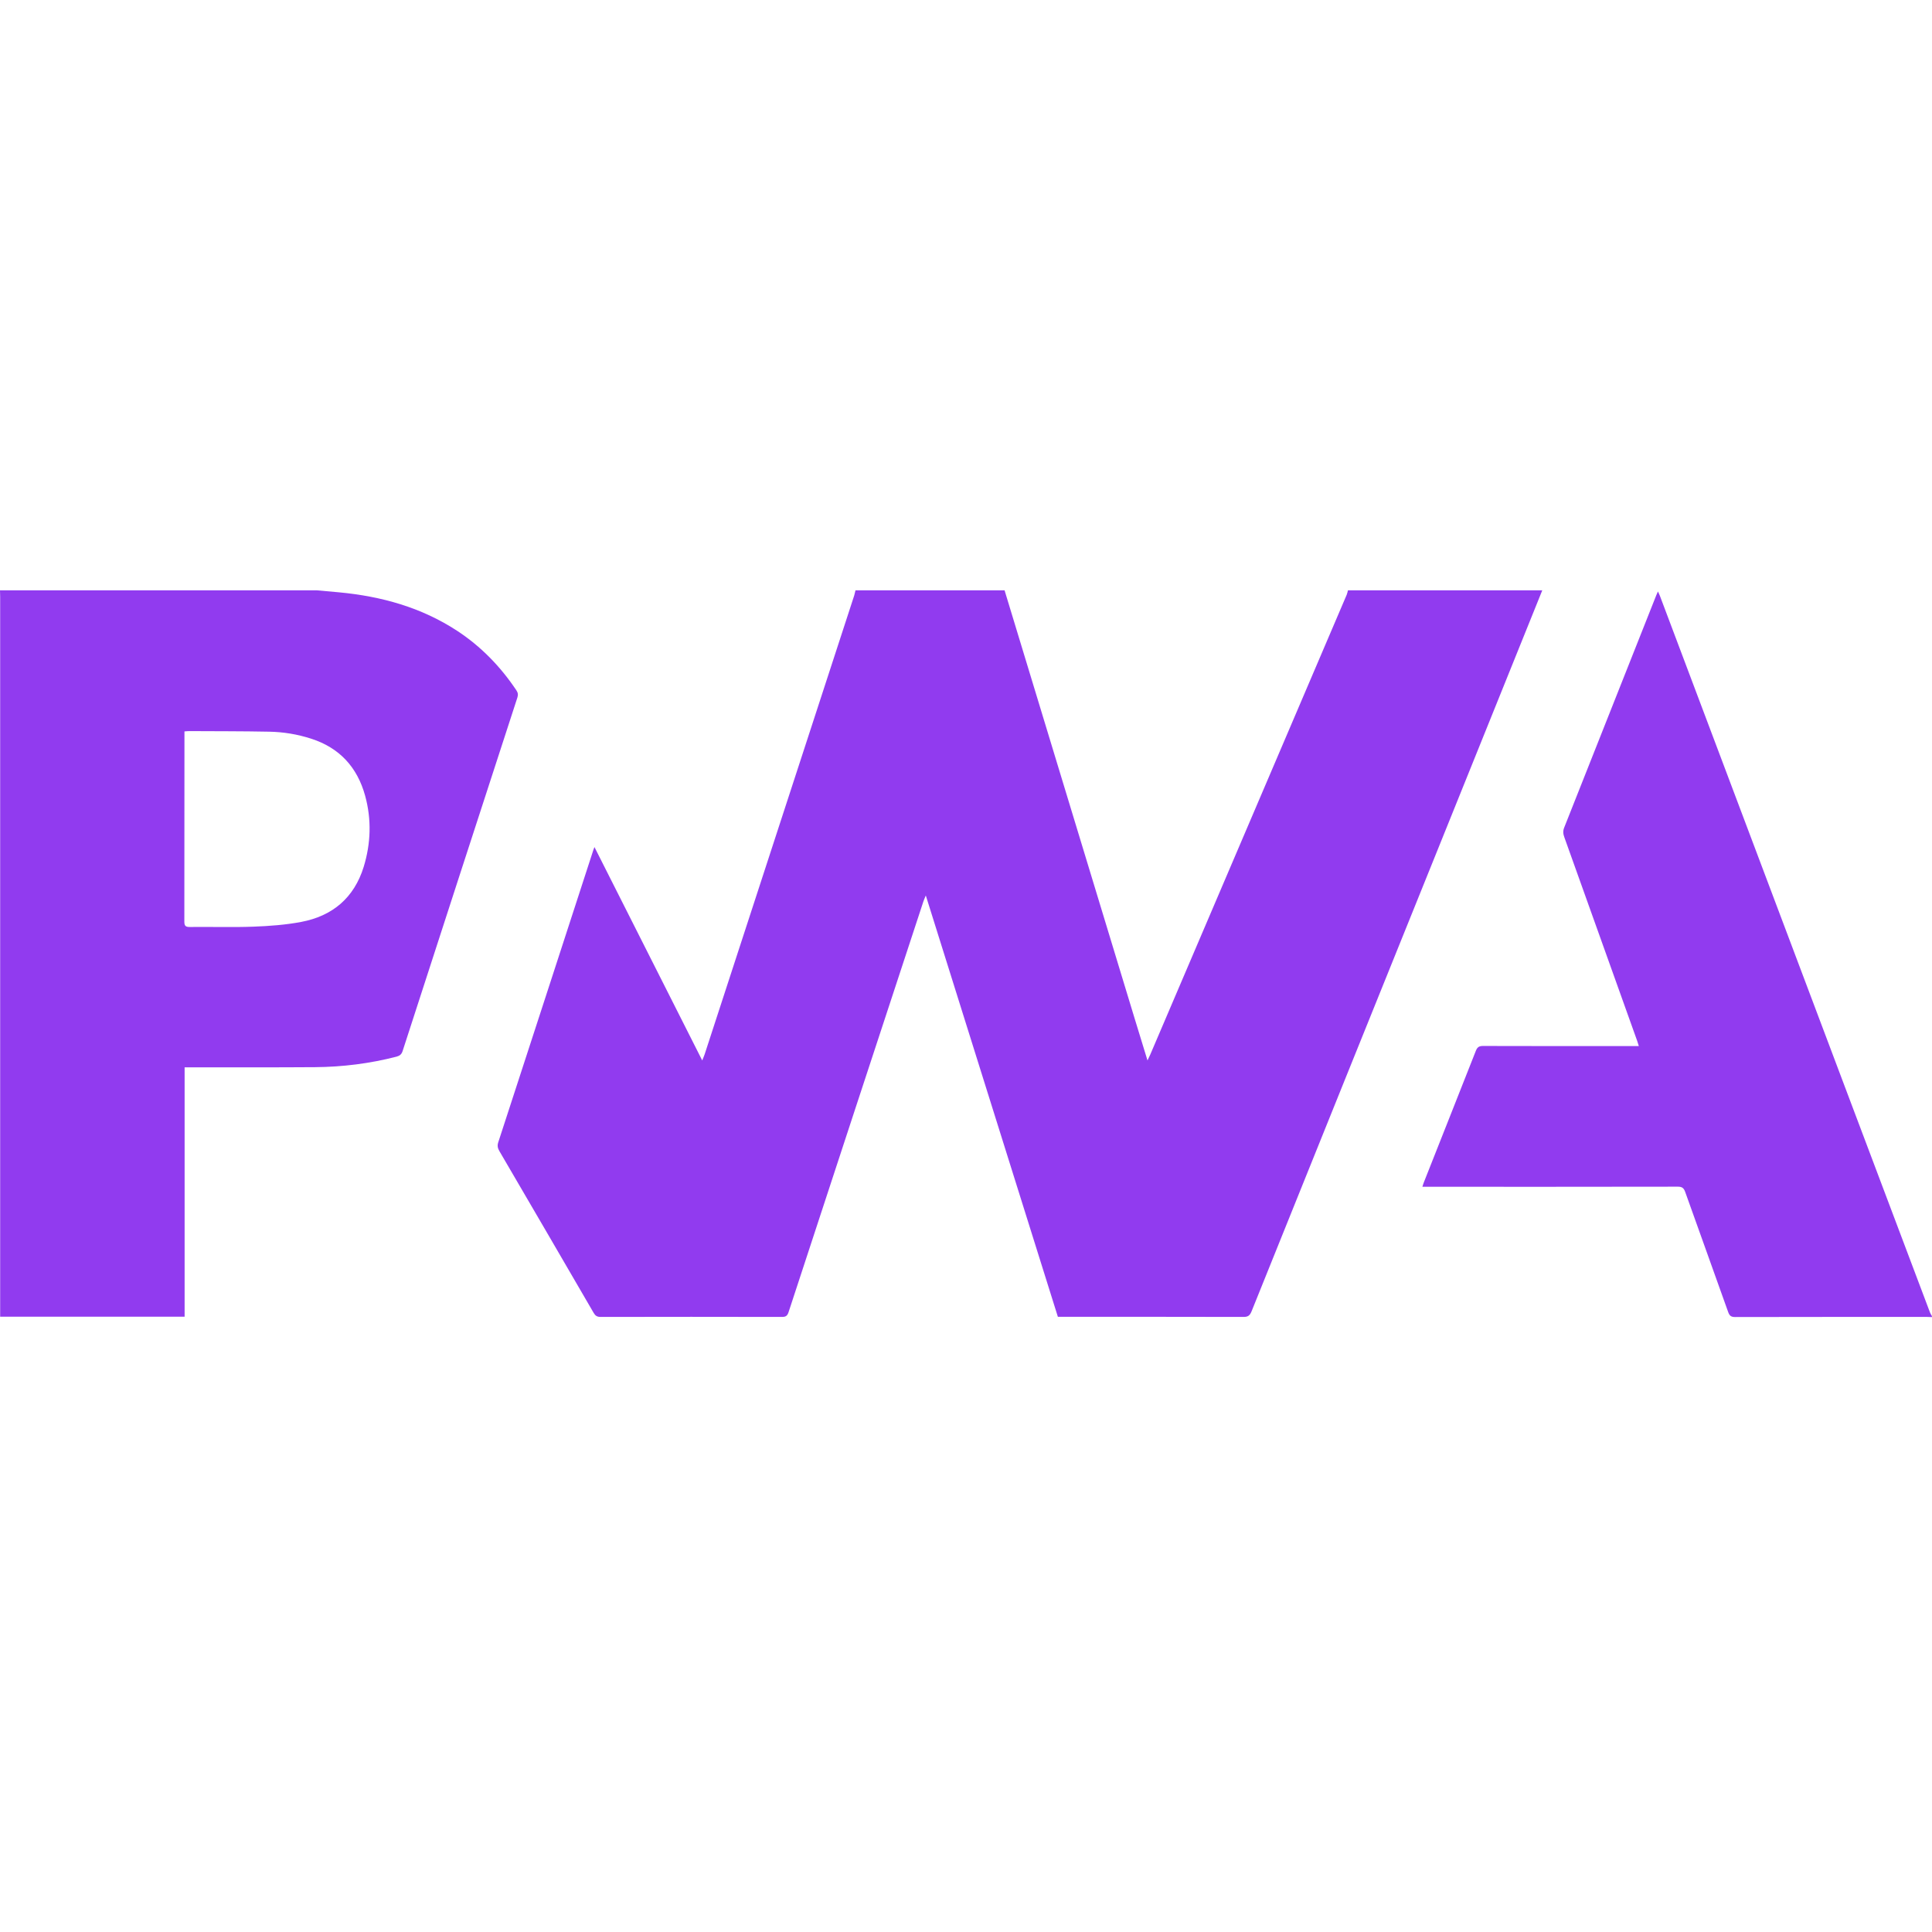
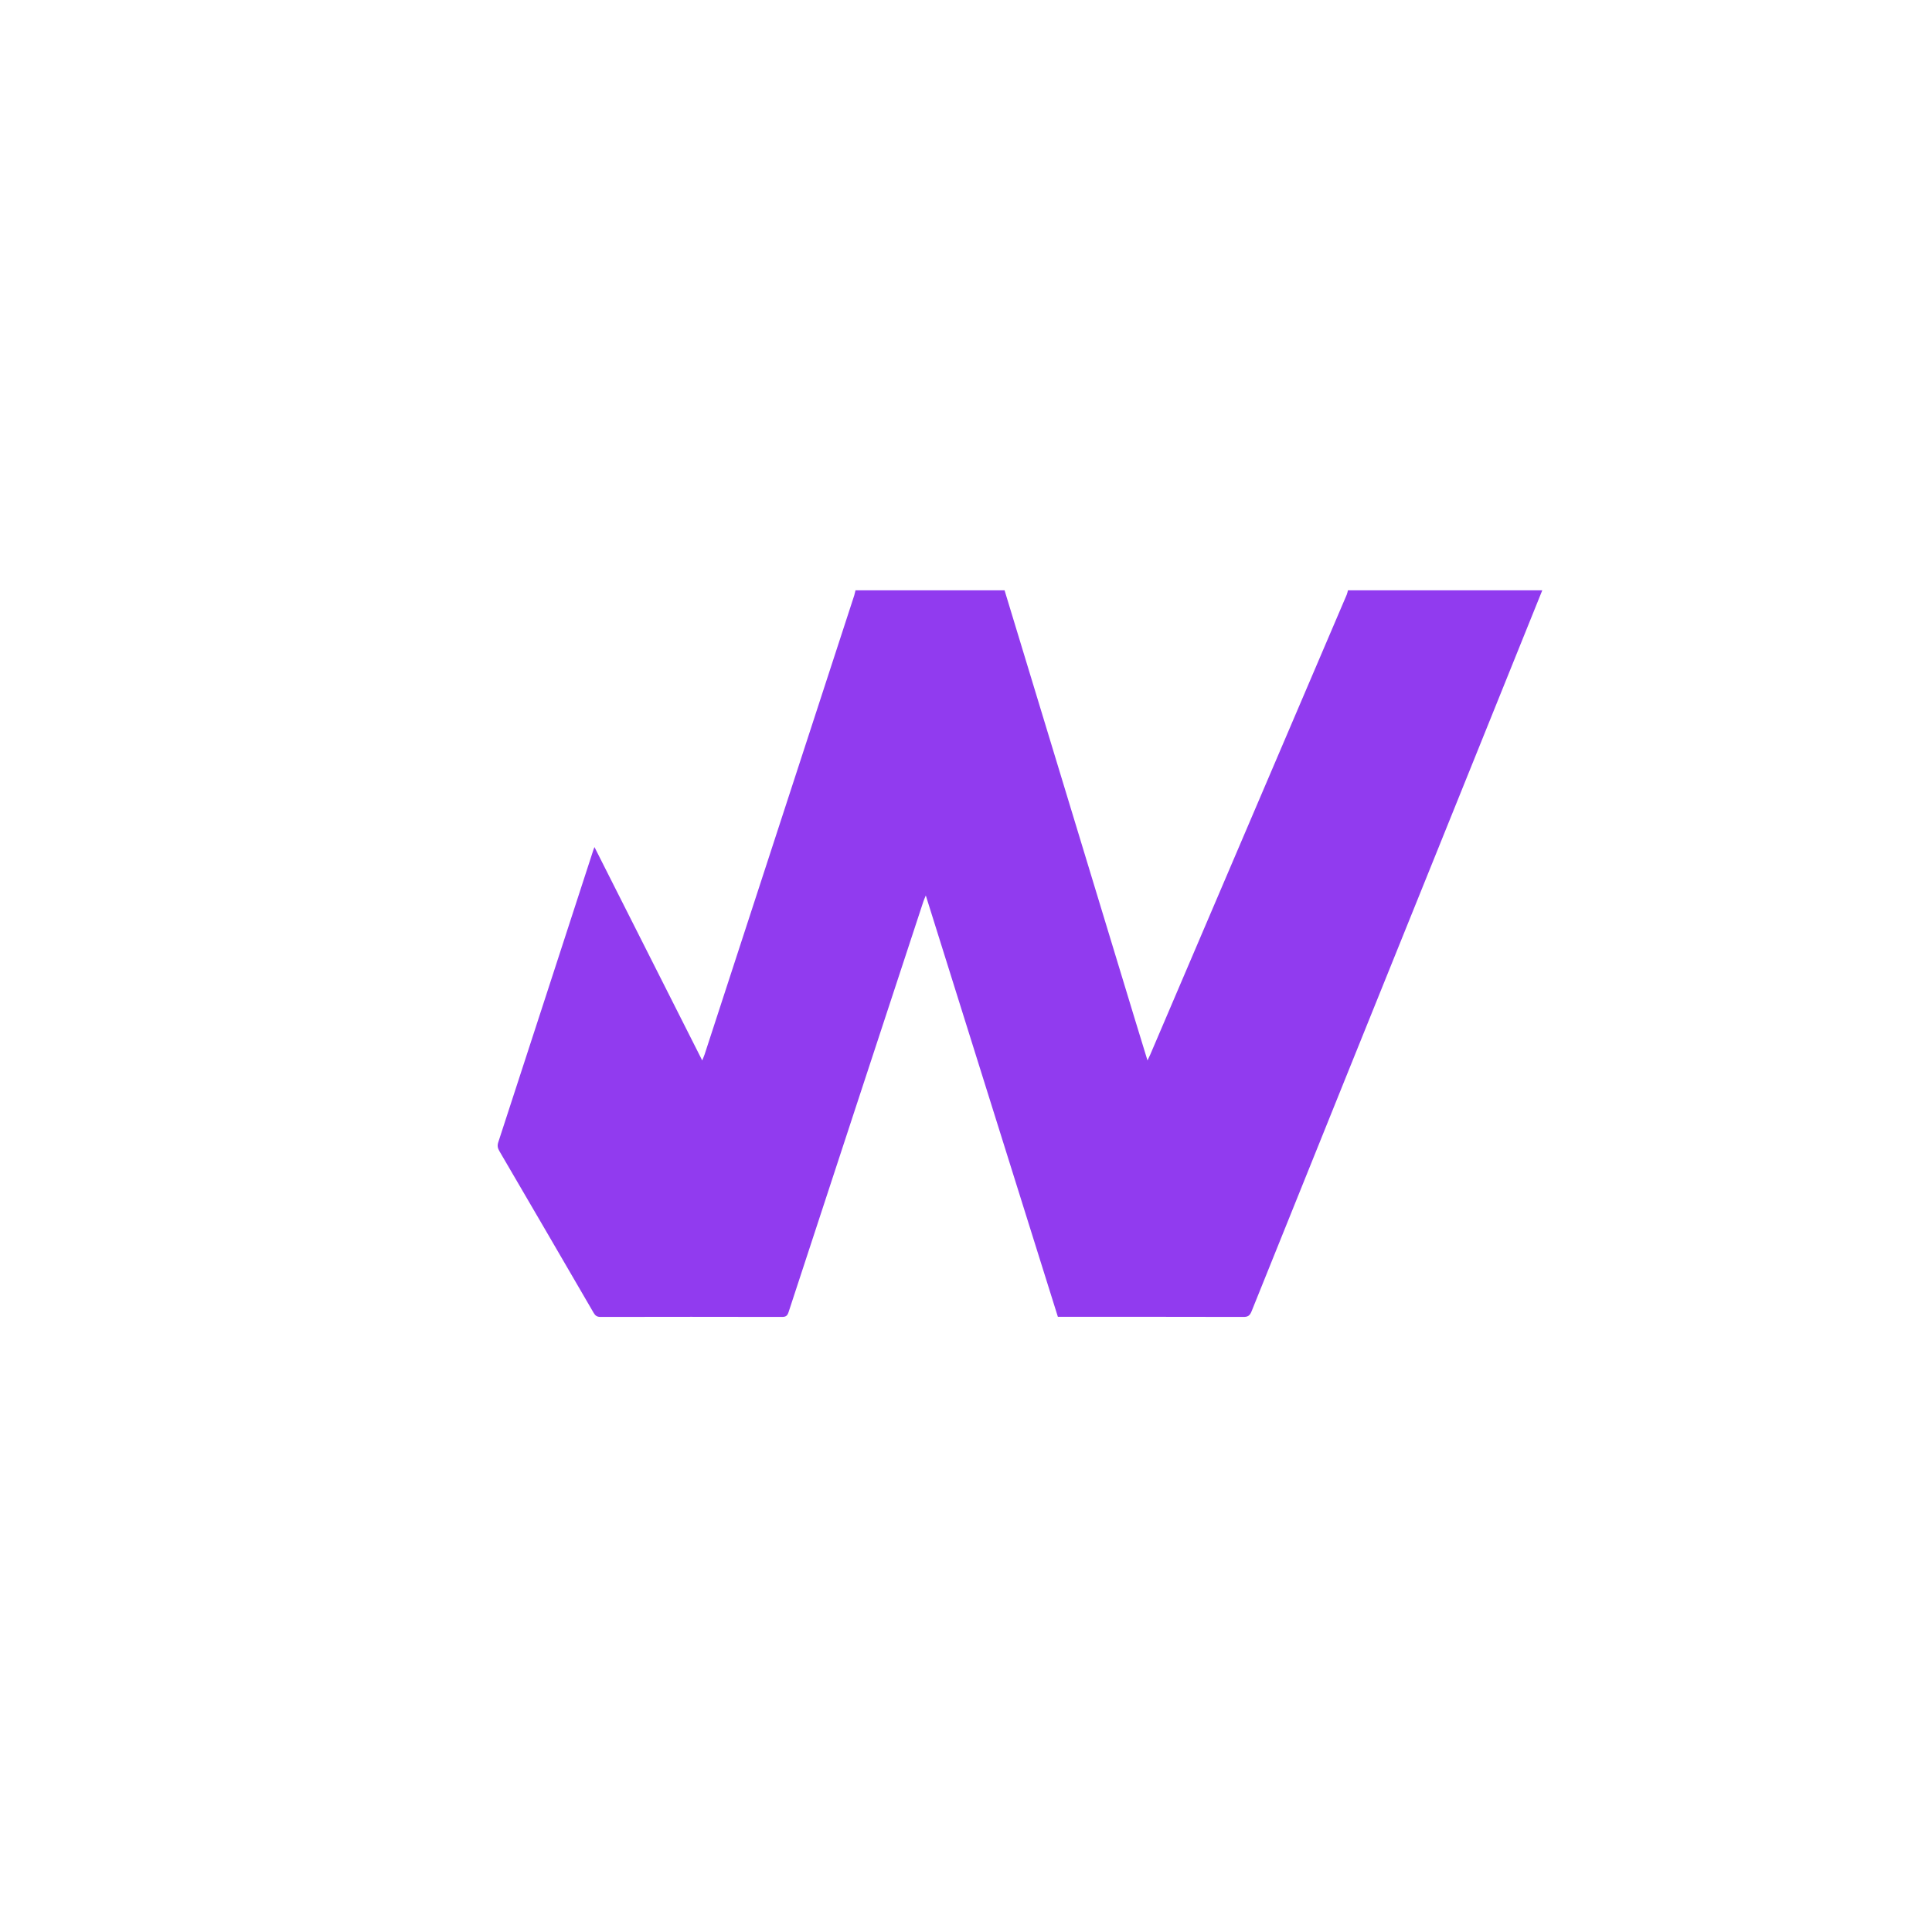
<svg xmlns="http://www.w3.org/2000/svg" width="36" height="36" viewBox="0 0 36 36" fill="none">
  <path d="M28.738 11C28.105 12.571 27.471 14.143 26.837 15.714C25.664 18.621 24.491 21.527 23.321 24.435C23.29 24.511 23.256 24.54 23.171 24.539C22.052 24.536 20.932 24.537 19.813 24.537C19.782 24.537 19.749 24.537 19.712 24.537C18.894 21.927 18.077 19.32 17.251 16.686C17.229 16.74 17.215 16.77 17.205 16.8C16.367 19.35 15.529 21.899 14.694 24.449C14.672 24.514 14.647 24.539 14.574 24.539C13.446 24.536 12.318 24.537 11.19 24.539C11.125 24.539 11.092 24.516 11.061 24.462C10.478 23.458 9.893 22.455 9.307 21.452C9.276 21.399 9.263 21.352 9.283 21.289C9.876 19.471 10.467 17.651 11.058 15.833C11.061 15.822 11.066 15.812 11.077 15.784C11.749 17.113 12.413 18.427 13.085 19.76C13.105 19.709 13.119 19.678 13.13 19.646C14.059 16.795 14.989 13.944 15.918 11.093C15.927 11.062 15.934 11.031 15.941 11C16.867 11 17.793 11 18.719 11C18.726 11.022 18.732 11.045 18.739 11.067C19.54 13.704 20.341 16.341 21.142 18.977C21.219 19.231 21.297 19.484 21.382 19.76C21.406 19.71 21.421 19.68 21.434 19.649C22.654 16.794 23.875 13.938 25.094 11.082C25.105 11.056 25.11 11.027 25.117 11C26.324 11 27.531 11 28.738 11Z" fill="#913BEF" />
-   <path d="M5.906 11C6.043 11.012 6.179 11.024 6.316 11.037C7.105 11.111 7.851 11.317 8.521 11.756C8.965 12.048 9.327 12.422 9.622 12.863C9.653 12.909 9.657 12.948 9.64 13C8.926 15.194 8.213 17.389 7.502 19.585C7.482 19.646 7.449 19.673 7.389 19.689C6.891 19.818 6.383 19.881 5.87 19.885C5.102 19.891 4.335 19.887 3.567 19.888C3.53 19.888 3.492 19.888 3.44 19.888C3.44 21.441 3.44 22.986 3.44 24.535C2.289 24.535 1.153 24.535 0.003 24.535C0.003 24.496 0.003 24.456 0.003 24.417C0.003 19.986 0.003 15.554 0.003 11.123C0.003 11.082 0.001 11.041 0 11C1.969 11 3.938 11 5.906 11ZM3.437 13.629C3.437 13.665 3.437 13.697 3.437 13.728C3.437 14.875 3.437 16.022 3.435 17.169C3.435 17.247 3.452 17.274 3.536 17.273C3.932 17.268 4.327 17.282 4.722 17.267C5.019 17.256 5.319 17.234 5.611 17.179C6.196 17.069 6.599 16.729 6.777 16.152C6.911 15.715 6.925 15.269 6.804 14.828C6.658 14.297 6.327 13.933 5.794 13.763C5.542 13.682 5.282 13.639 5.018 13.634C4.521 13.624 4.023 13.626 3.525 13.623C3.499 13.623 3.473 13.626 3.437 13.629Z" fill="#913BEF" />
-   <path d="M35.999 24.542C35.97 24.541 35.941 24.539 35.912 24.539C34.719 24.539 33.527 24.538 32.334 24.541C32.263 24.541 32.229 24.523 32.203 24.451C31.938 23.702 31.666 22.956 31.4 22.207C31.373 22.133 31.339 22.112 31.262 22.112C29.718 22.115 28.175 22.114 26.631 22.114C26.593 22.114 26.555 22.114 26.504 22.114C26.515 22.08 26.522 22.053 26.533 22.027C26.855 21.212 27.179 20.397 27.5 19.581C27.526 19.515 27.558 19.49 27.632 19.49C28.561 19.493 29.49 19.492 30.419 19.492C30.453 19.492 30.488 19.492 30.537 19.492C30.524 19.452 30.516 19.423 30.506 19.394C30.055 18.132 29.603 16.869 29.151 15.606C29.128 15.544 29.119 15.489 29.146 15.422C29.719 13.98 30.29 12.537 30.861 11.095C30.87 11.073 30.88 11.052 30.893 11.021C30.908 11.054 30.921 11.078 30.93 11.103C32.111 14.237 33.291 17.37 34.472 20.504C34.968 21.822 35.466 23.139 35.963 24.457C35.972 24.48 35.987 24.502 35.999 24.524C35.999 24.53 35.999 24.536 35.999 24.542Z" fill="#913BEF" />
</svg>